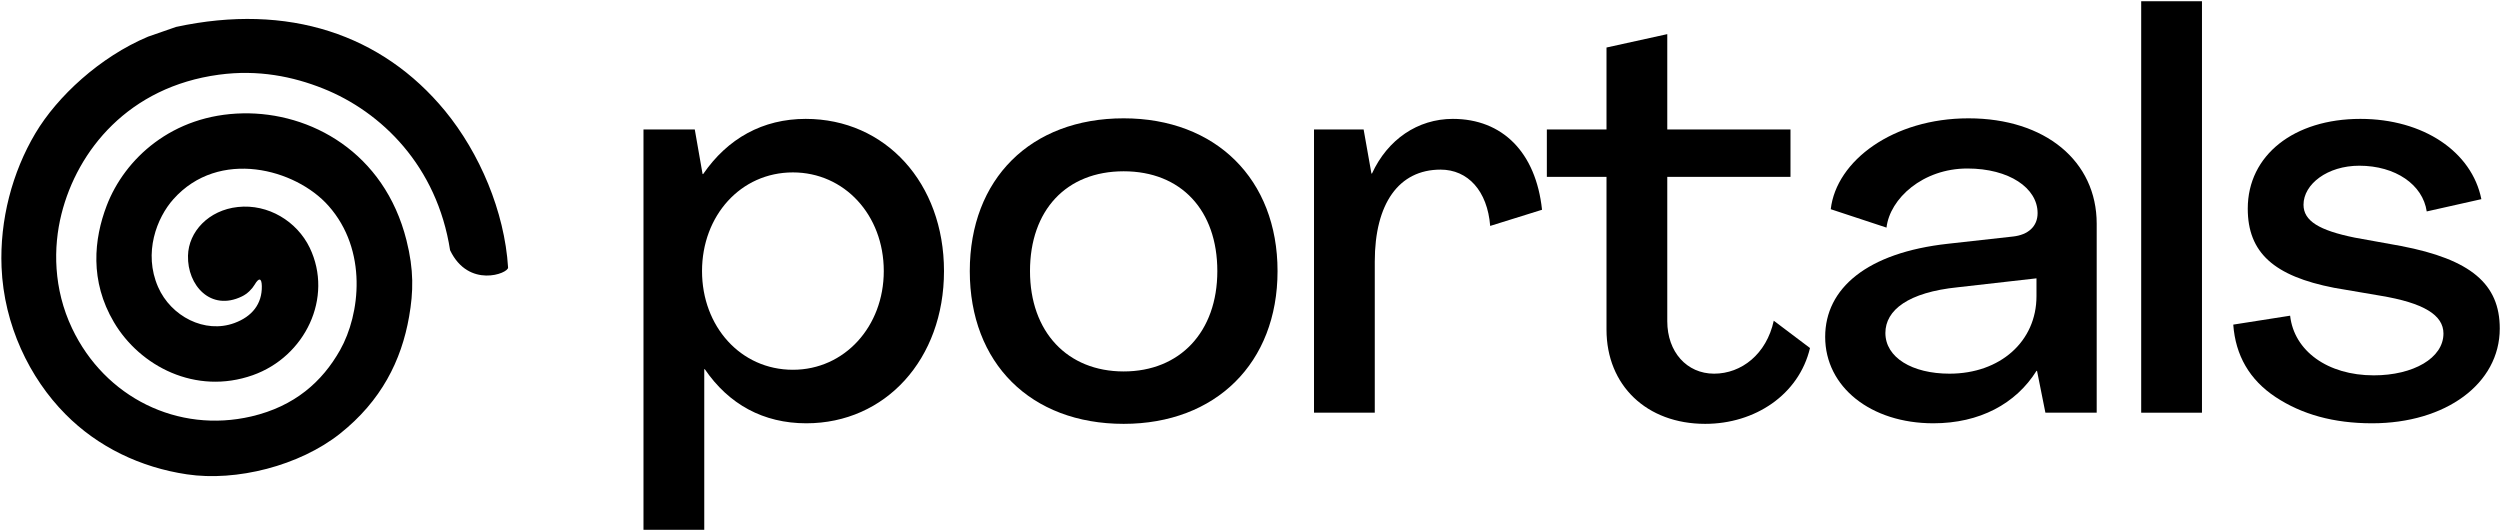
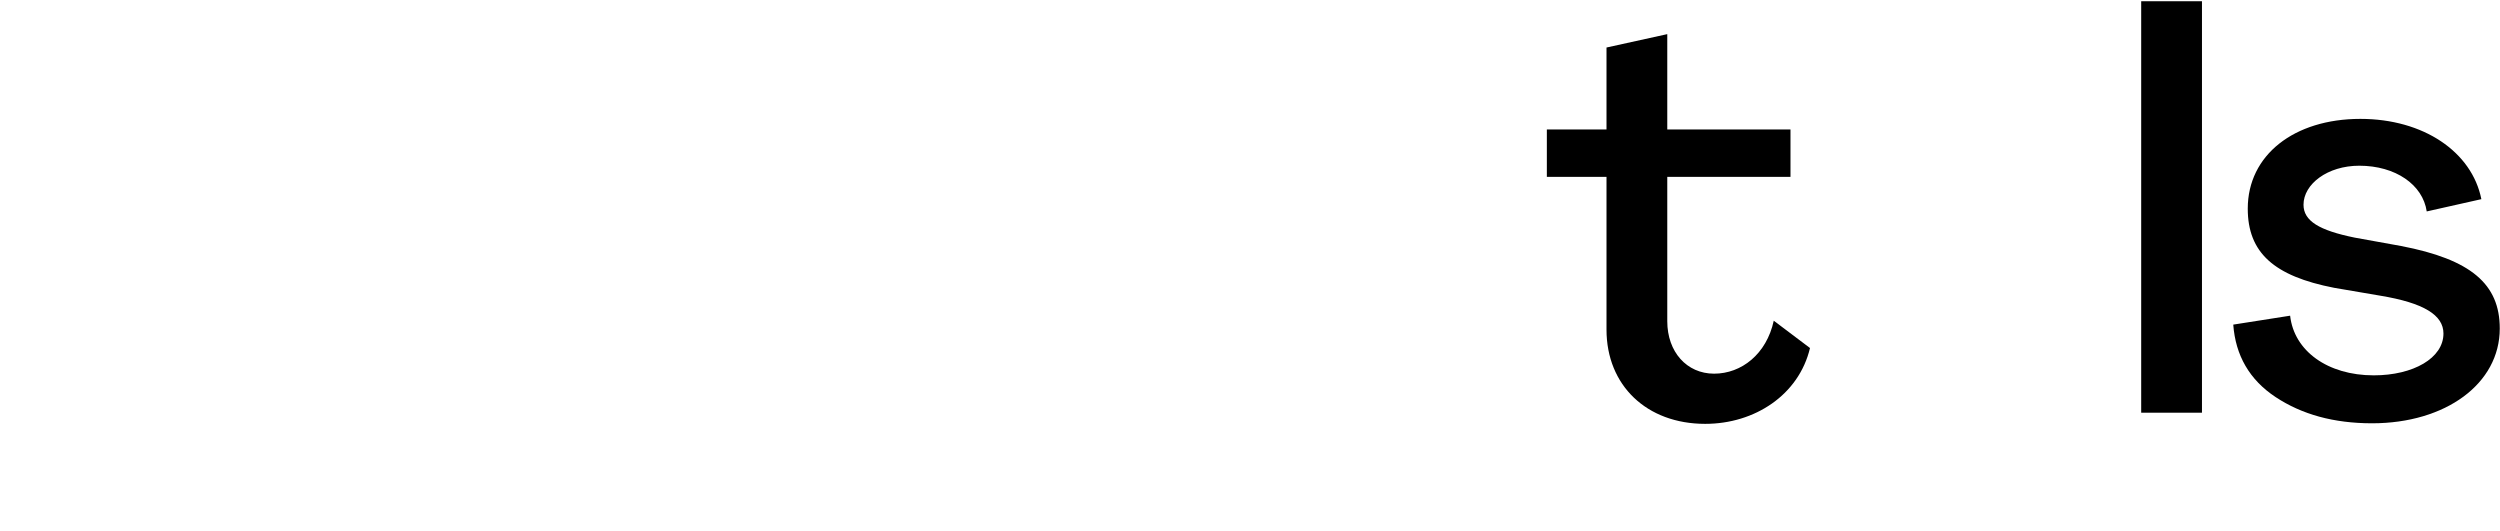
<svg xmlns="http://www.w3.org/2000/svg" width="946" height="201" viewBox="0 0 946 201" fill="none">
-   <path fill-rule="evenodd" clip-rule="evenodd" d="M170.317 94.712C165.366 62.787 144.3 42.282 122.269 33.5C110.876 28.953 97.689 26.254 82.832 28.265C48.698 32.858 29.303 56.844 23.252 81.002C20.103 93.573 20.151 109.288 27.279 124.259C39.691 150.402 67.319 164.075 95.135 157.573C111.519 153.736 121.955 144.422 128.7 132.446C136.304 118.958 139.196 94.655 124.296 77.874C111.879 63.854 82.862 56.055 65.624 75.355C59.353 82.365 54.15 95.659 59.82 108.601C64.681 119.705 77.518 126.38 88.735 122.224C95.365 119.787 99.195 115.022 99.074 108.269C99.016 105.096 97.938 105.011 96.336 107.749C95.372 109.383 93.582 111.198 91.546 112.163C79.757 117.915 70.848 107.985 71.138 96.744C71.333 87.69 78.934 79.508 90.019 78.328C101.443 77.085 112.364 83.725 117.202 93.75C126.243 112.592 115.474 134.971 95.626 141.978C74.021 149.598 52.937 138.589 43.1 121.909C33.871 106.288 35.544 90.436 40.373 77.811C47.145 60.107 65.148 43.391 91.897 42.892C117.423 42.399 145.423 57.546 153.808 90.912C156.649 102.179 156.439 110.45 154.805 119.8C151.898 136.462 144.258 151.69 128.685 164.072C113.313 176.264 89.438 182.291 70.728 179.488C53.252 176.888 37.074 169.176 24.779 156.745C11.158 143.024 1.471 122.917 0.591 101.136C-0.146 83.232 4.644 65.159 13.377 50.461C21.663 36.501 37.807 21.533 56.027 13.871L66.627 10.187C109.154 1.011 144.612 13.062 168.398 41.951C181.459 57.865 190.922 79.96 192.258 101.232C192.386 103.476 177.289 109.249 170.327 94.715" fill="#101517" style="fill:#101517;fill:color(display-p3 0.063 0.082 0.09);fill-opacity:1;" />
  <path d="M897.598 160.174C883.041 160.174 871.016 156.799 861.1 150.259C851.185 143.719 845.91 134.436 845.066 122.833L866.585 119.457C868.062 132.748 880.72 142.031 898.231 142.031C913.21 142.031 924.602 135.491 924.602 126.208C924.602 119.246 917.218 114.605 900.552 111.862L883.252 108.909C860.467 104.478 850.552 95.618 850.552 78.951C850.552 58.698 868.062 44.985 893.168 44.985C917.007 44.985 935.362 57.432 938.948 75.364L918.273 80.006C916.796 69.879 906.459 62.706 892.746 62.706C880.72 62.706 871.649 69.668 871.649 77.474C871.649 83.592 877.556 87.179 891.058 89.921L908.568 93.086C934.94 98.149 945.91 107.432 945.91 124.309C945.91 145.195 925.446 160.174 897.598 160.174Z" fill="#101517" style="fill:#101517;fill:color(display-p3 0.063 0.082 0.09);fill-opacity:1;" />
  <path d="M810.229 156.166V0.47H833.225V156.166H810.229Z" fill="#101517" style="fill:#101517;fill:color(display-p3 0.063 0.082 0.09);fill-opacity:1;" />
-   <path d="M731.575 160.174C707.946 160.174 690.646 146.461 690.646 127.474C690.646 109.12 706.469 95.618 737.06 92.242L761.743 89.499C767.44 88.867 771.026 85.702 771.026 80.639C771.026 71.145 760.267 63.761 744.444 63.761C727.566 63.761 715.119 75.153 713.853 86.124L692.756 79.162C694.866 60.807 716.385 44.774 744.866 44.774C773.98 44.774 793.389 61.019 793.389 84.647V156.166H773.98L770.815 140.343H770.604C762.798 152.79 749.085 160.174 731.575 160.174ZM737.693 141.398C756.891 141.398 770.604 129.162 770.604 112.073V105.322L740.857 108.698C722.081 110.596 713.431 117.347 713.431 125.997C713.431 135.28 723.558 141.398 737.693 141.398Z" fill="#101517" style="fill:#101517;fill:color(display-p3 0.063 0.082 0.09);fill-opacity:1;" />
  <path d="M645.243 160.385C623.091 160.385 607.901 145.828 607.901 124.731V66.926H585.327V48.993H607.901V17.981L630.897 12.917V48.993H677.521V66.926H630.897V121.567C630.897 133.17 638.281 141.398 648.618 141.398C658.956 141.398 668.449 134.014 671.192 121.356L684.905 131.693C680.686 149.415 664.019 160.385 645.243 160.385Z" fill="#101517" style="fill:#101517;fill:color(display-p3 0.063 0.082 0.09);fill-opacity:1;" />
-   <path d="M549.751 44.985C568.528 44.985 581.186 57.643 583.506 79.373L563.886 85.491C562.831 72.2 555.447 64.183 545.11 64.183C529.287 64.183 520.215 77.052 520.215 98.993V156.166H497.22V48.993H515.996L518.95 65.66H519.161C525.068 52.791 536.46 44.985 549.751 44.985Z" fill="#101517" style="fill:#101517;fill:color(display-p3 0.063 0.082 0.09);fill-opacity:1;" />
-   <path d="M425.195 160.385C389.963 160.385 366.967 137.39 366.967 102.58C366.967 67.769 389.963 44.774 425.195 44.774C460.005 44.774 483.422 67.769 483.422 102.58C483.422 137.39 460.005 160.385 425.195 160.385ZM425.195 140.554C446.503 140.554 460.637 125.575 460.637 102.58C460.637 79.584 446.924 64.816 425.195 64.816C403.465 64.816 389.752 79.584 389.752 102.58C389.752 125.575 403.887 140.554 425.195 140.554Z" fill="#101517" style="fill:#101517;fill:color(display-p3 0.063 0.082 0.09);fill-opacity:1;" />
-   <path d="M243.495 200.47V48.993H262.904L265.858 65.871H266.069C275.352 52.369 288.643 44.985 304.887 44.985C335.056 44.985 357.208 69.246 357.208 102.58C357.208 135.913 335.056 160.174 305.098 160.174C288.854 160.174 275.774 153.001 266.702 139.71H266.491V200.47H243.495ZM300.035 139.921C319.655 139.921 334.423 123.466 334.423 102.58C334.423 81.272 319.444 65.238 300.035 65.238C280.204 65.238 265.647 81.694 265.647 102.58C265.647 123.466 280.204 139.921 300.035 139.921Z" fill="#101517" style="fill:#101517;fill:color(display-p3 0.063 0.082 0.09);fill-opacity:1;" />
</svg>